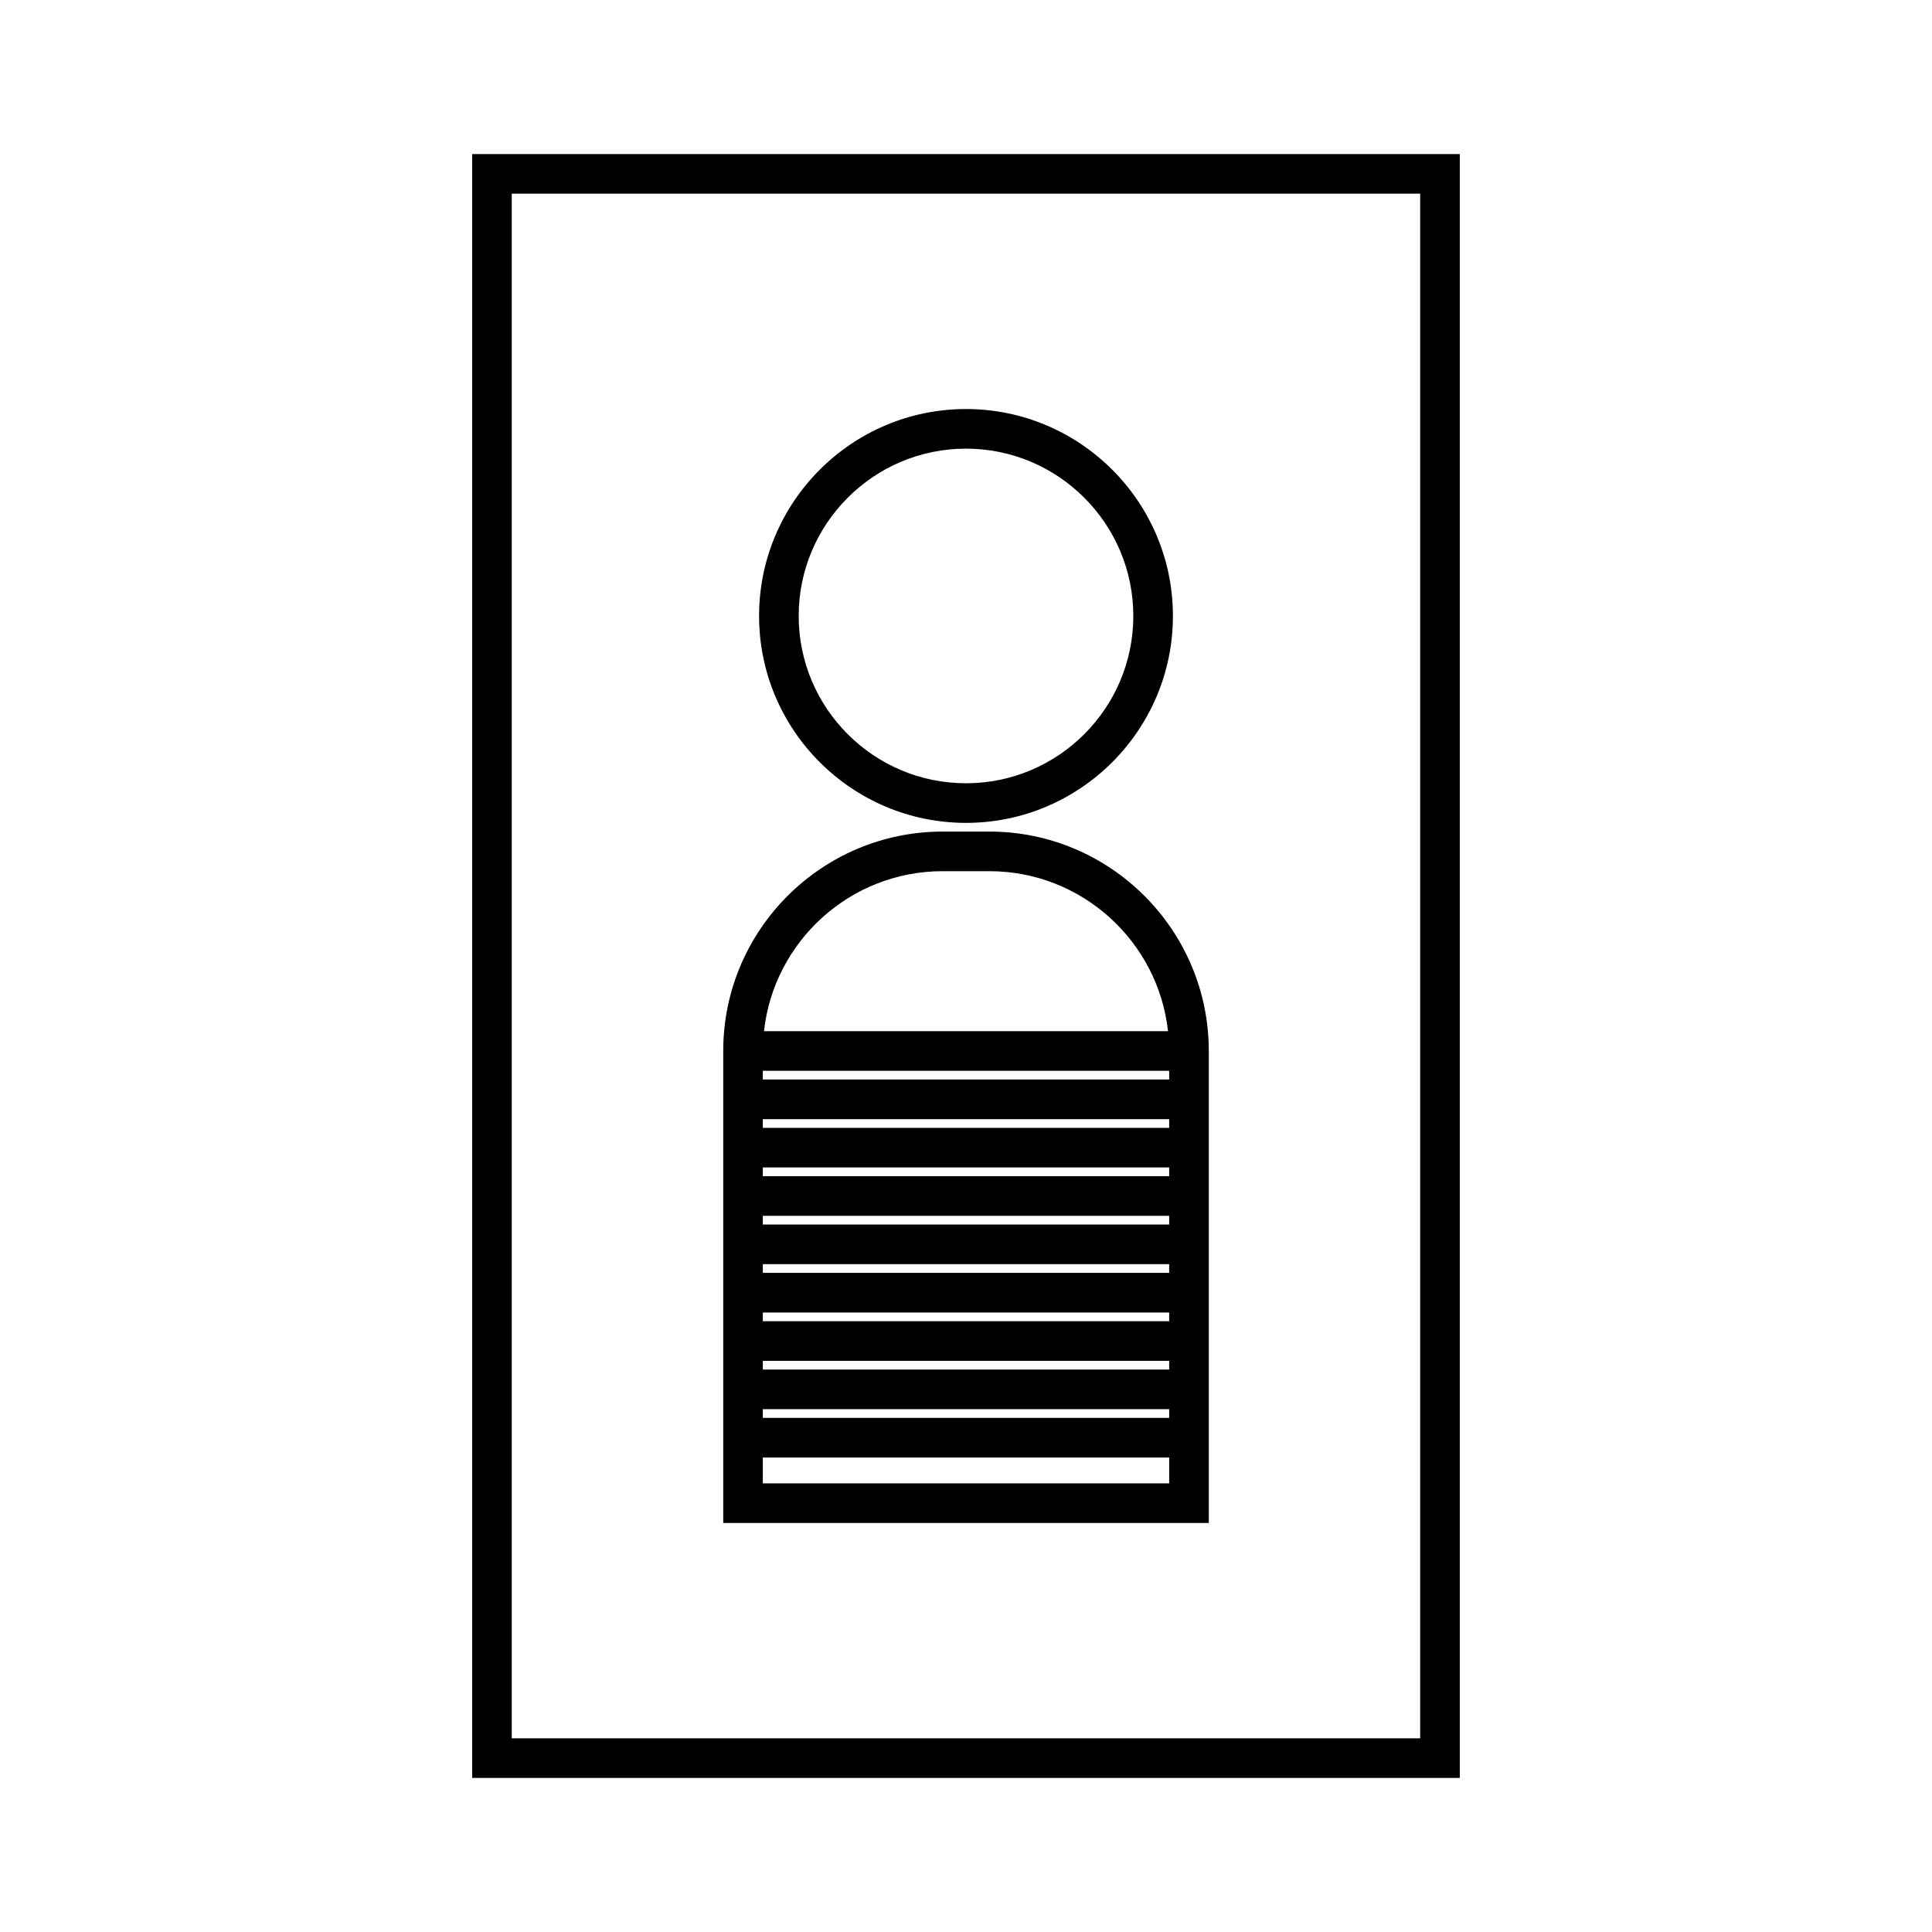
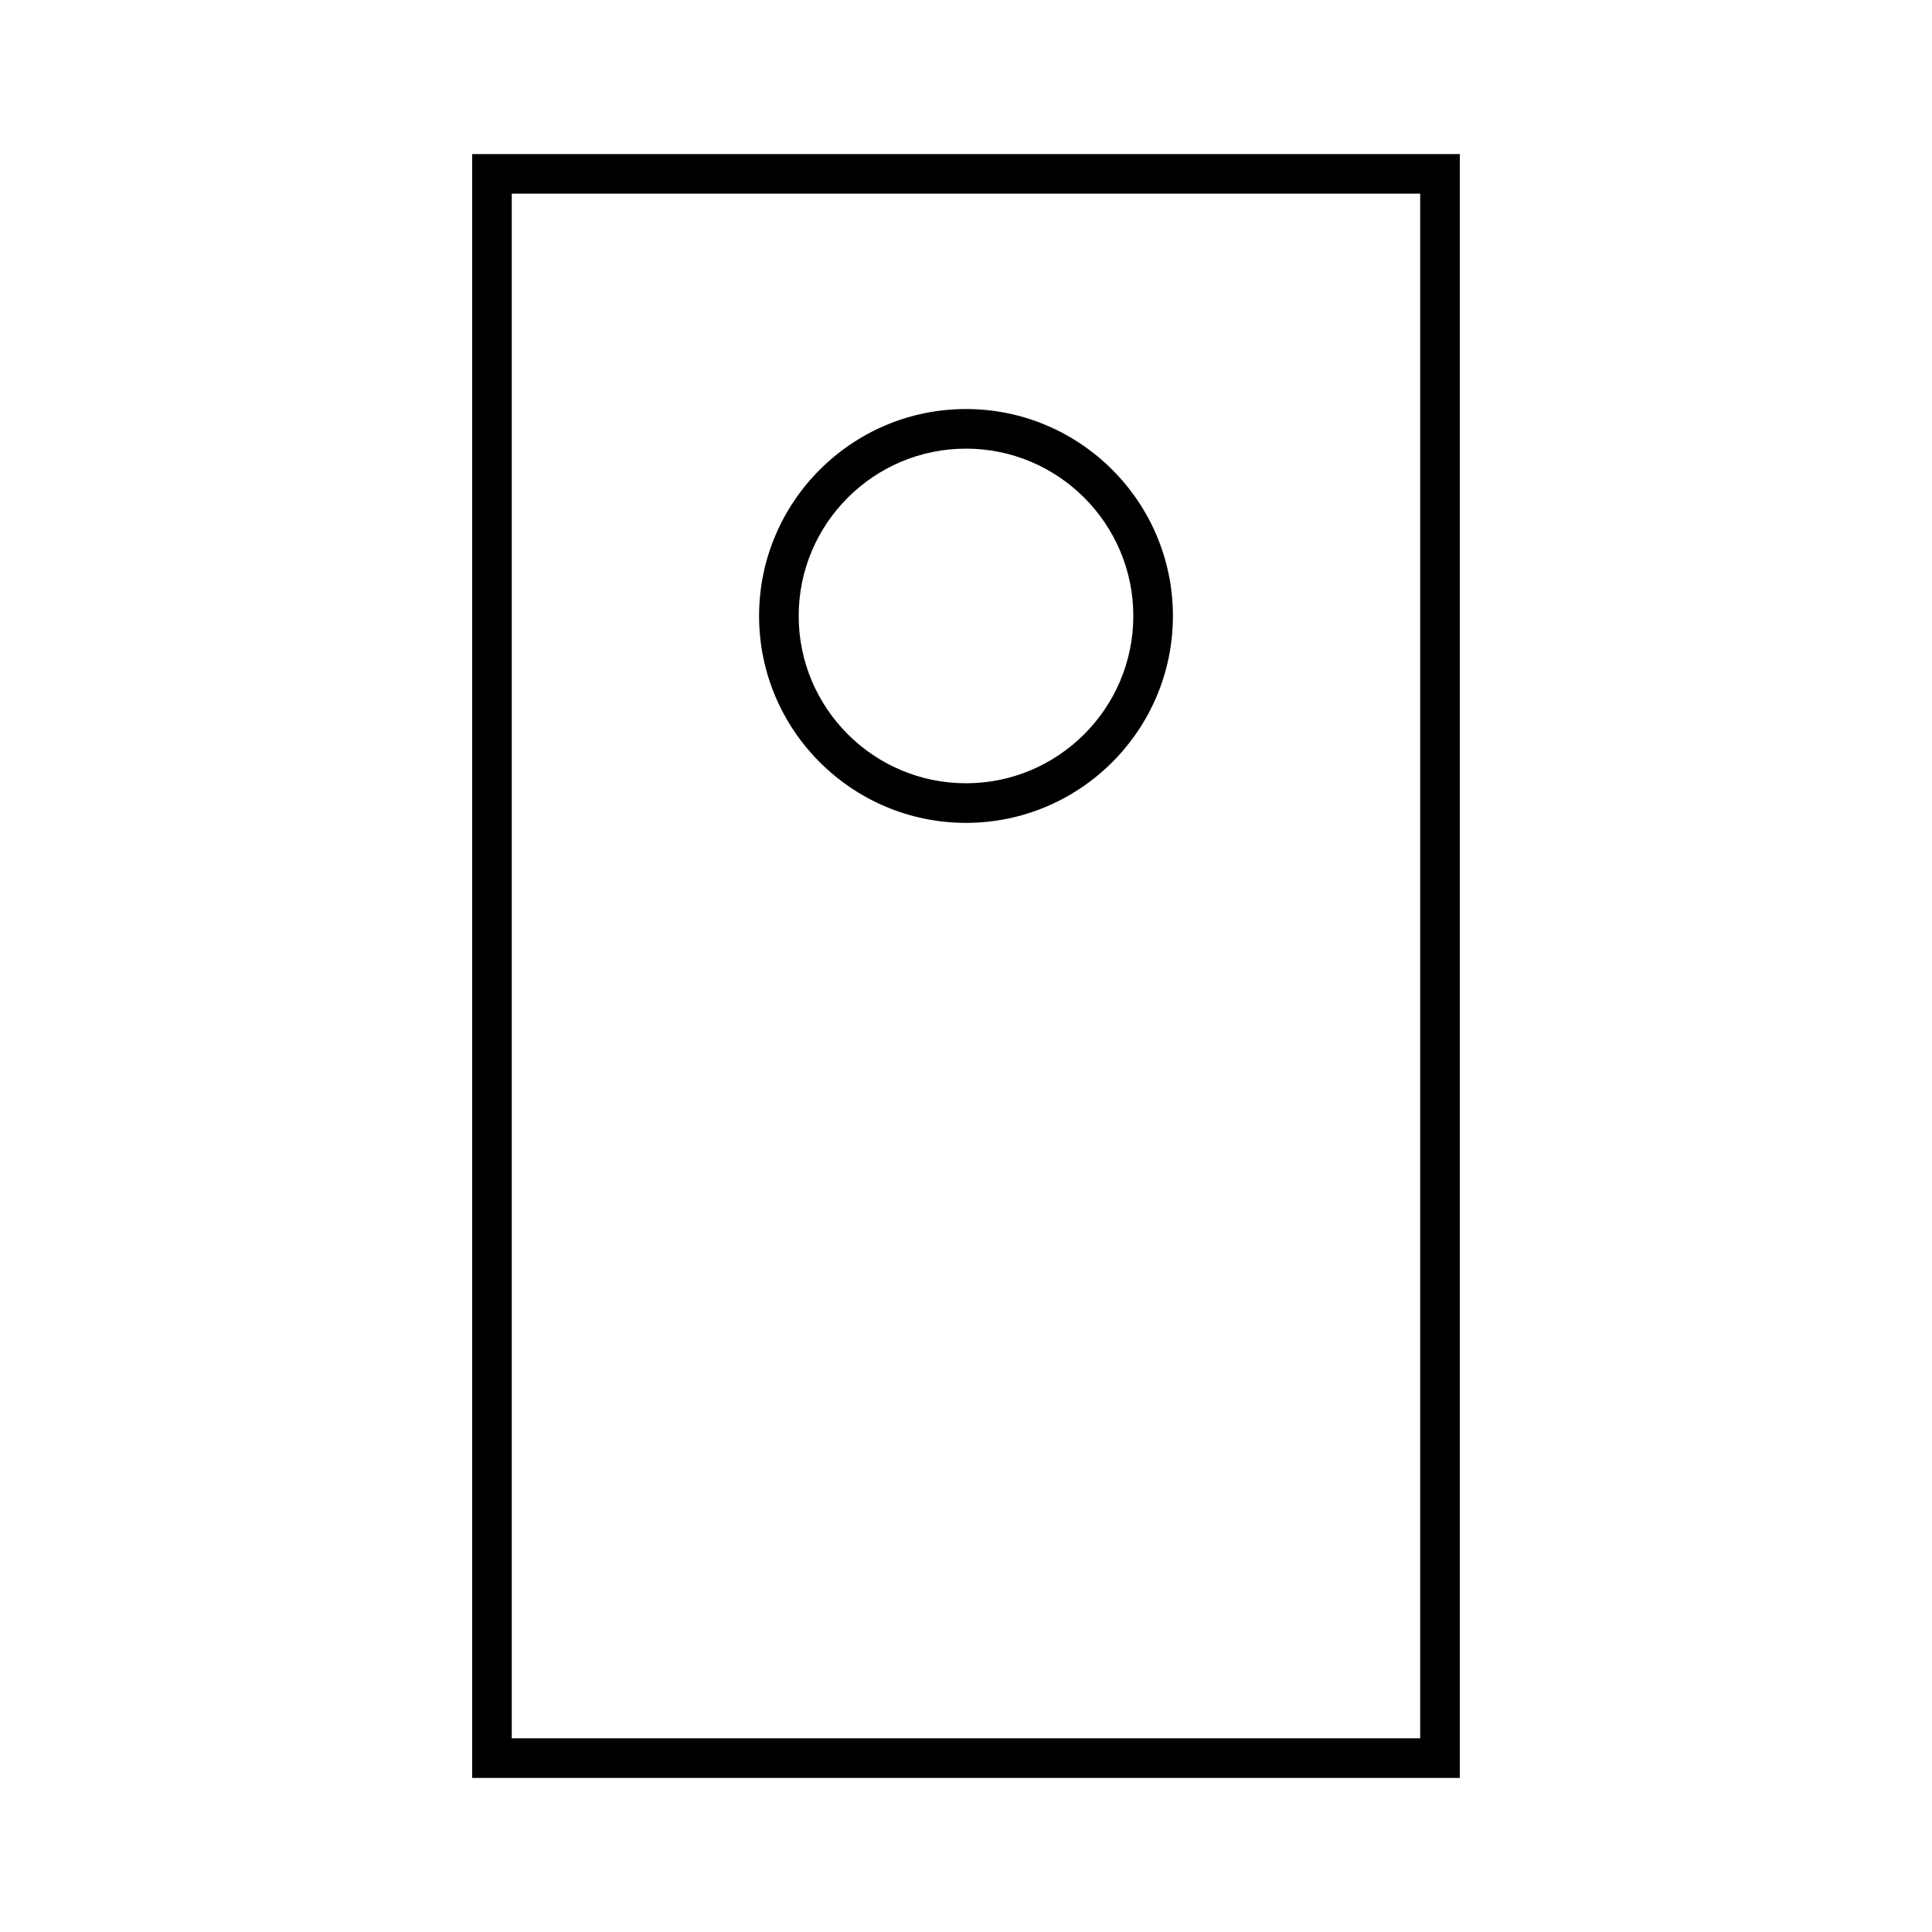
<svg xmlns="http://www.w3.org/2000/svg" fill="#000000" width="800px" height="800px" version="1.1" viewBox="144 144 512 512">
  <g>
-     <path d="m464.34 422.52c0-32.059-26.082-58.145-58.137-58.145h-12.402c-32.055 0-58.137 26.082-58.137 58.145v125.09h128.68l0.004-125.09zm-70.543-47.648h12.402c24.496 0 44.719 18.59 47.336 42.398h-107.07c2.621-23.809 22.844-42.398 47.336-42.398zm60.047 162.24h-107.69v-6.863h107.69zm0-17.363h-107.69v-2.309h107.69zm0-12.805h-107.69v-2.309h107.69zm0-12.805h-107.69v-2.312h107.69zm0-12.816h-107.69v-2.312h107.69zm0-12.809h-107.69v-2.309h107.69zm0-12.812h-107.69v-2.312h107.69zm0-12.809h-107.69v-2.309h107.69zm0-12.809h-107.69v-2.312h107.69z" />
    <path d="m400 362.07c30.238 0 54.836-24.602 54.836-54.836 0-30.238-24.602-54.836-54.836-54.836s-54.836 24.602-54.836 54.836 24.598 54.836 54.836 54.836zm0-99.176c24.449 0 44.34 19.895 44.34 44.34 0 24.445-19.891 44.34-44.34 44.34-24.449 0-44.34-19.891-44.34-44.34 0-24.453 19.891-44.34 44.34-44.34z" />
    <path d="m269.13 184.83v430.34h261.73v-430.34zm251.24 419.84h-240.75v-409.35h240.74v409.35z" />
  </g>
</svg>